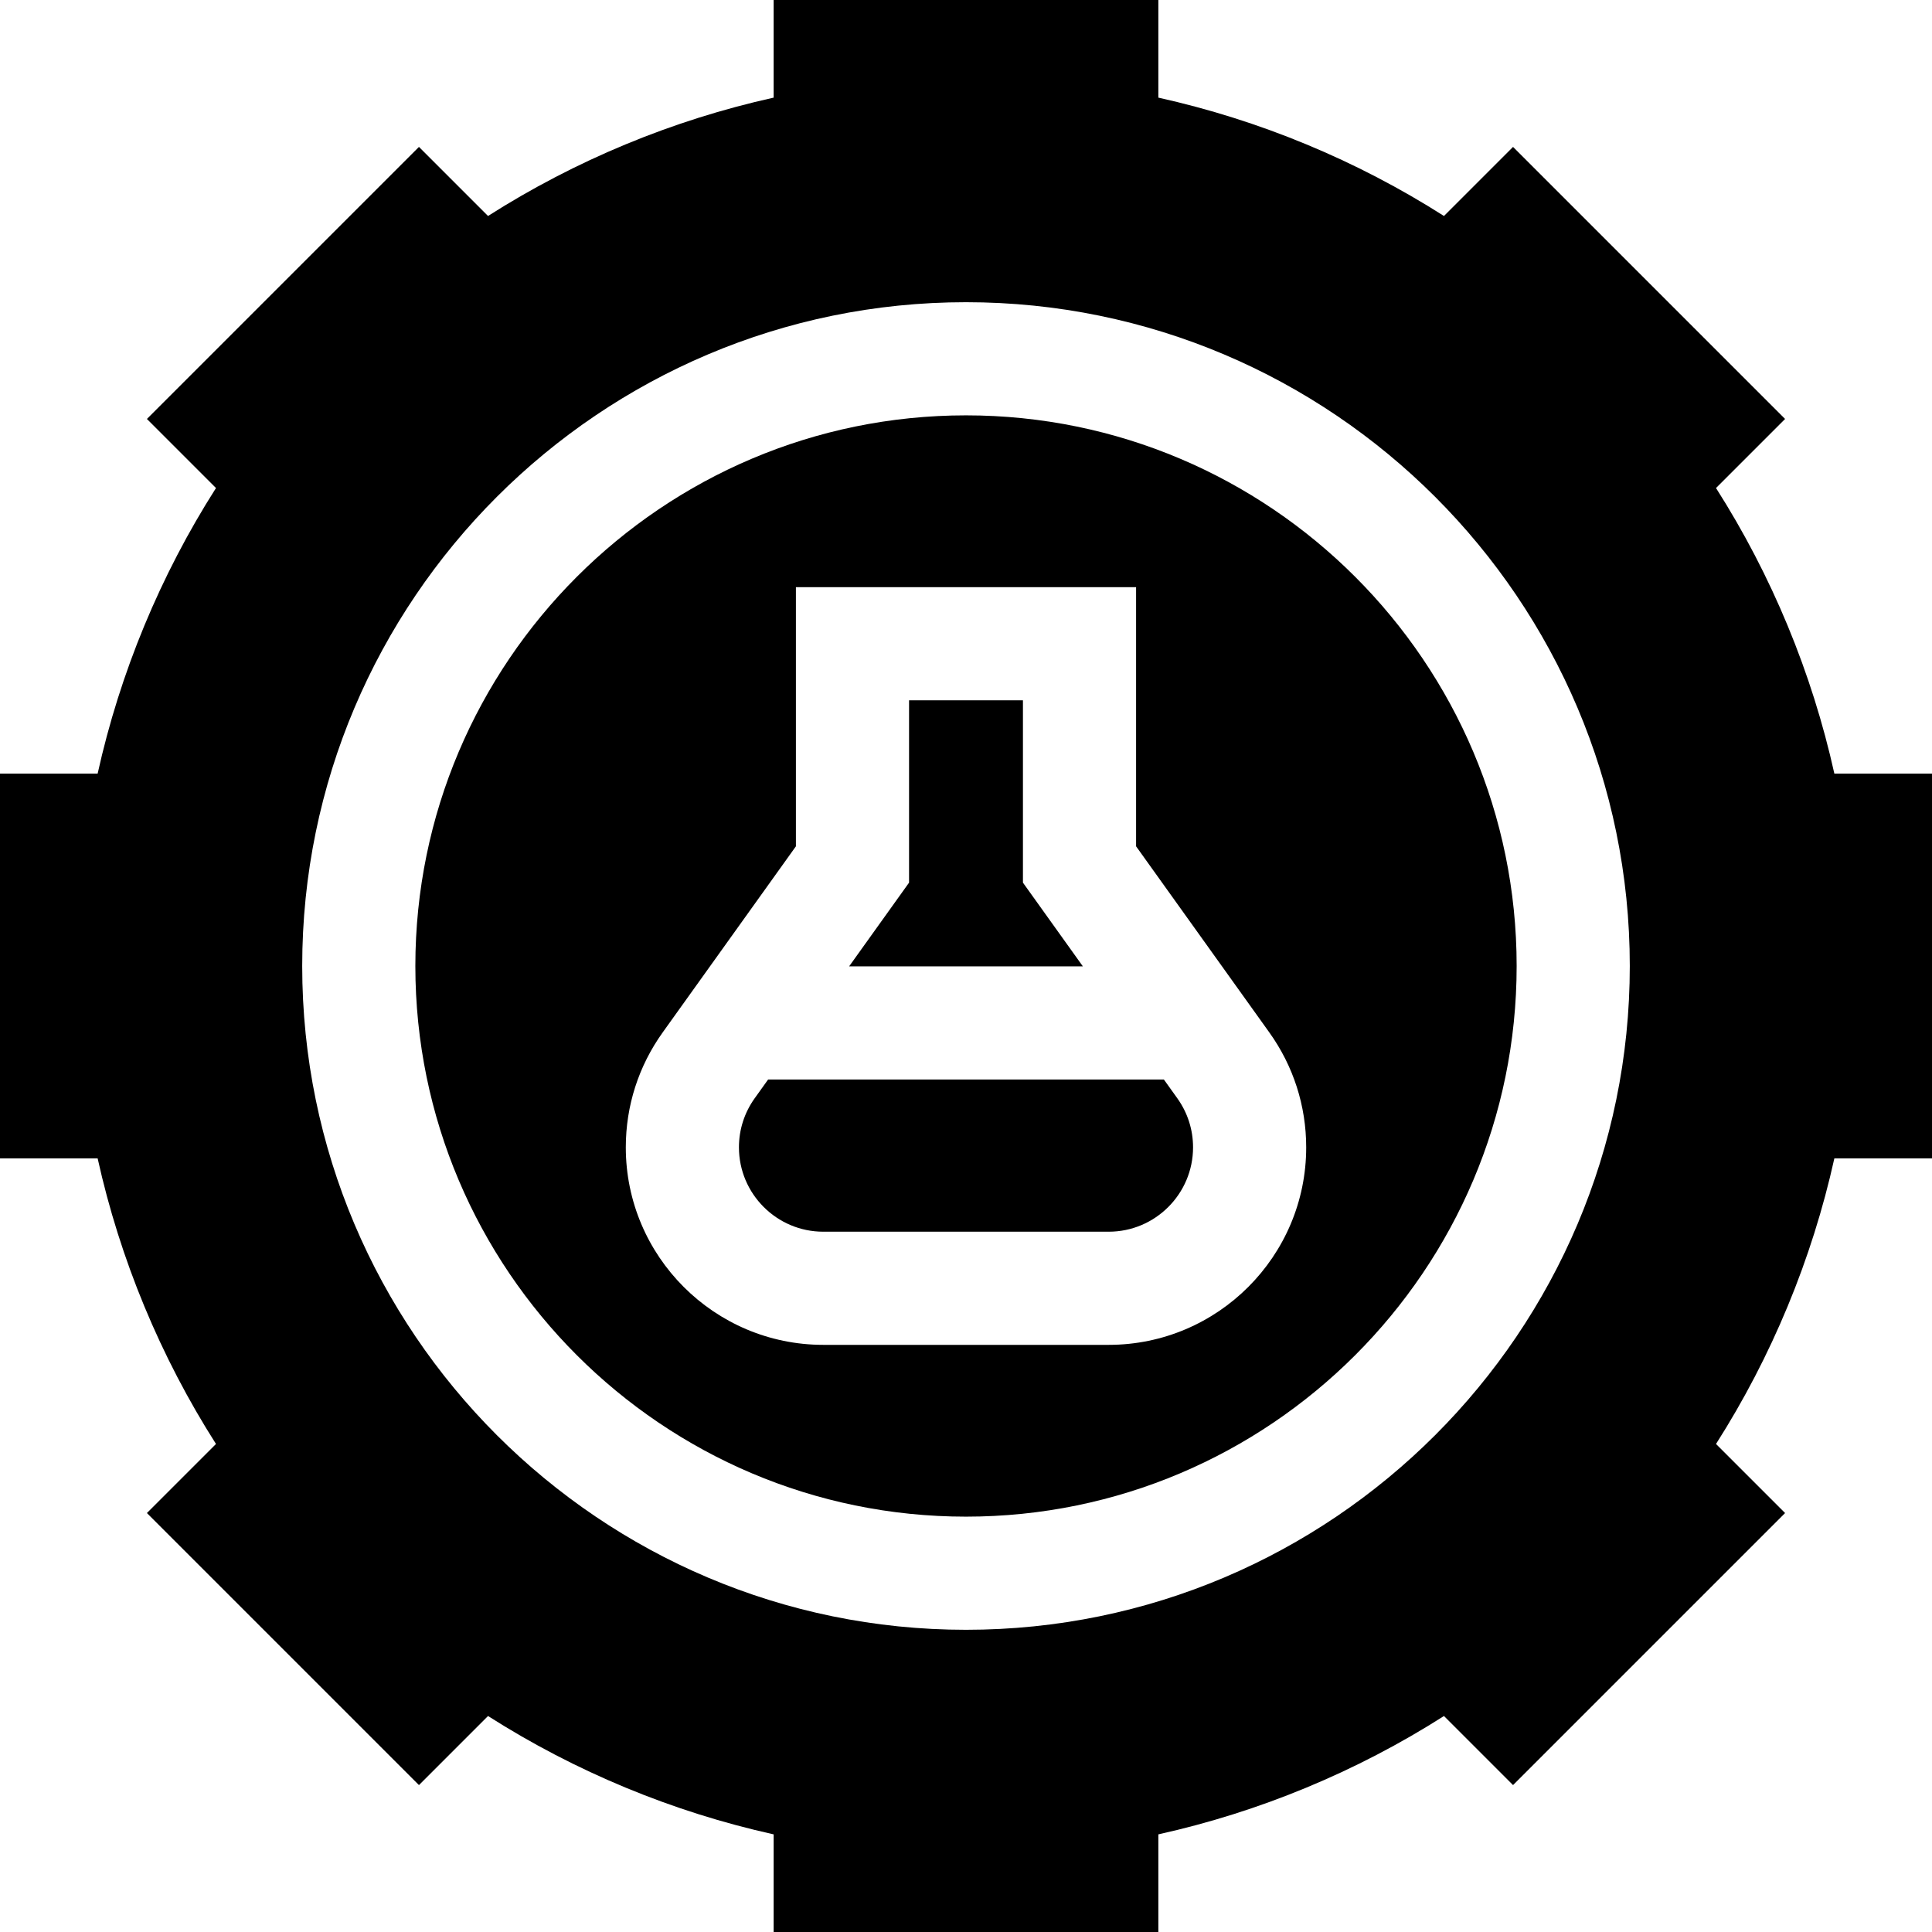
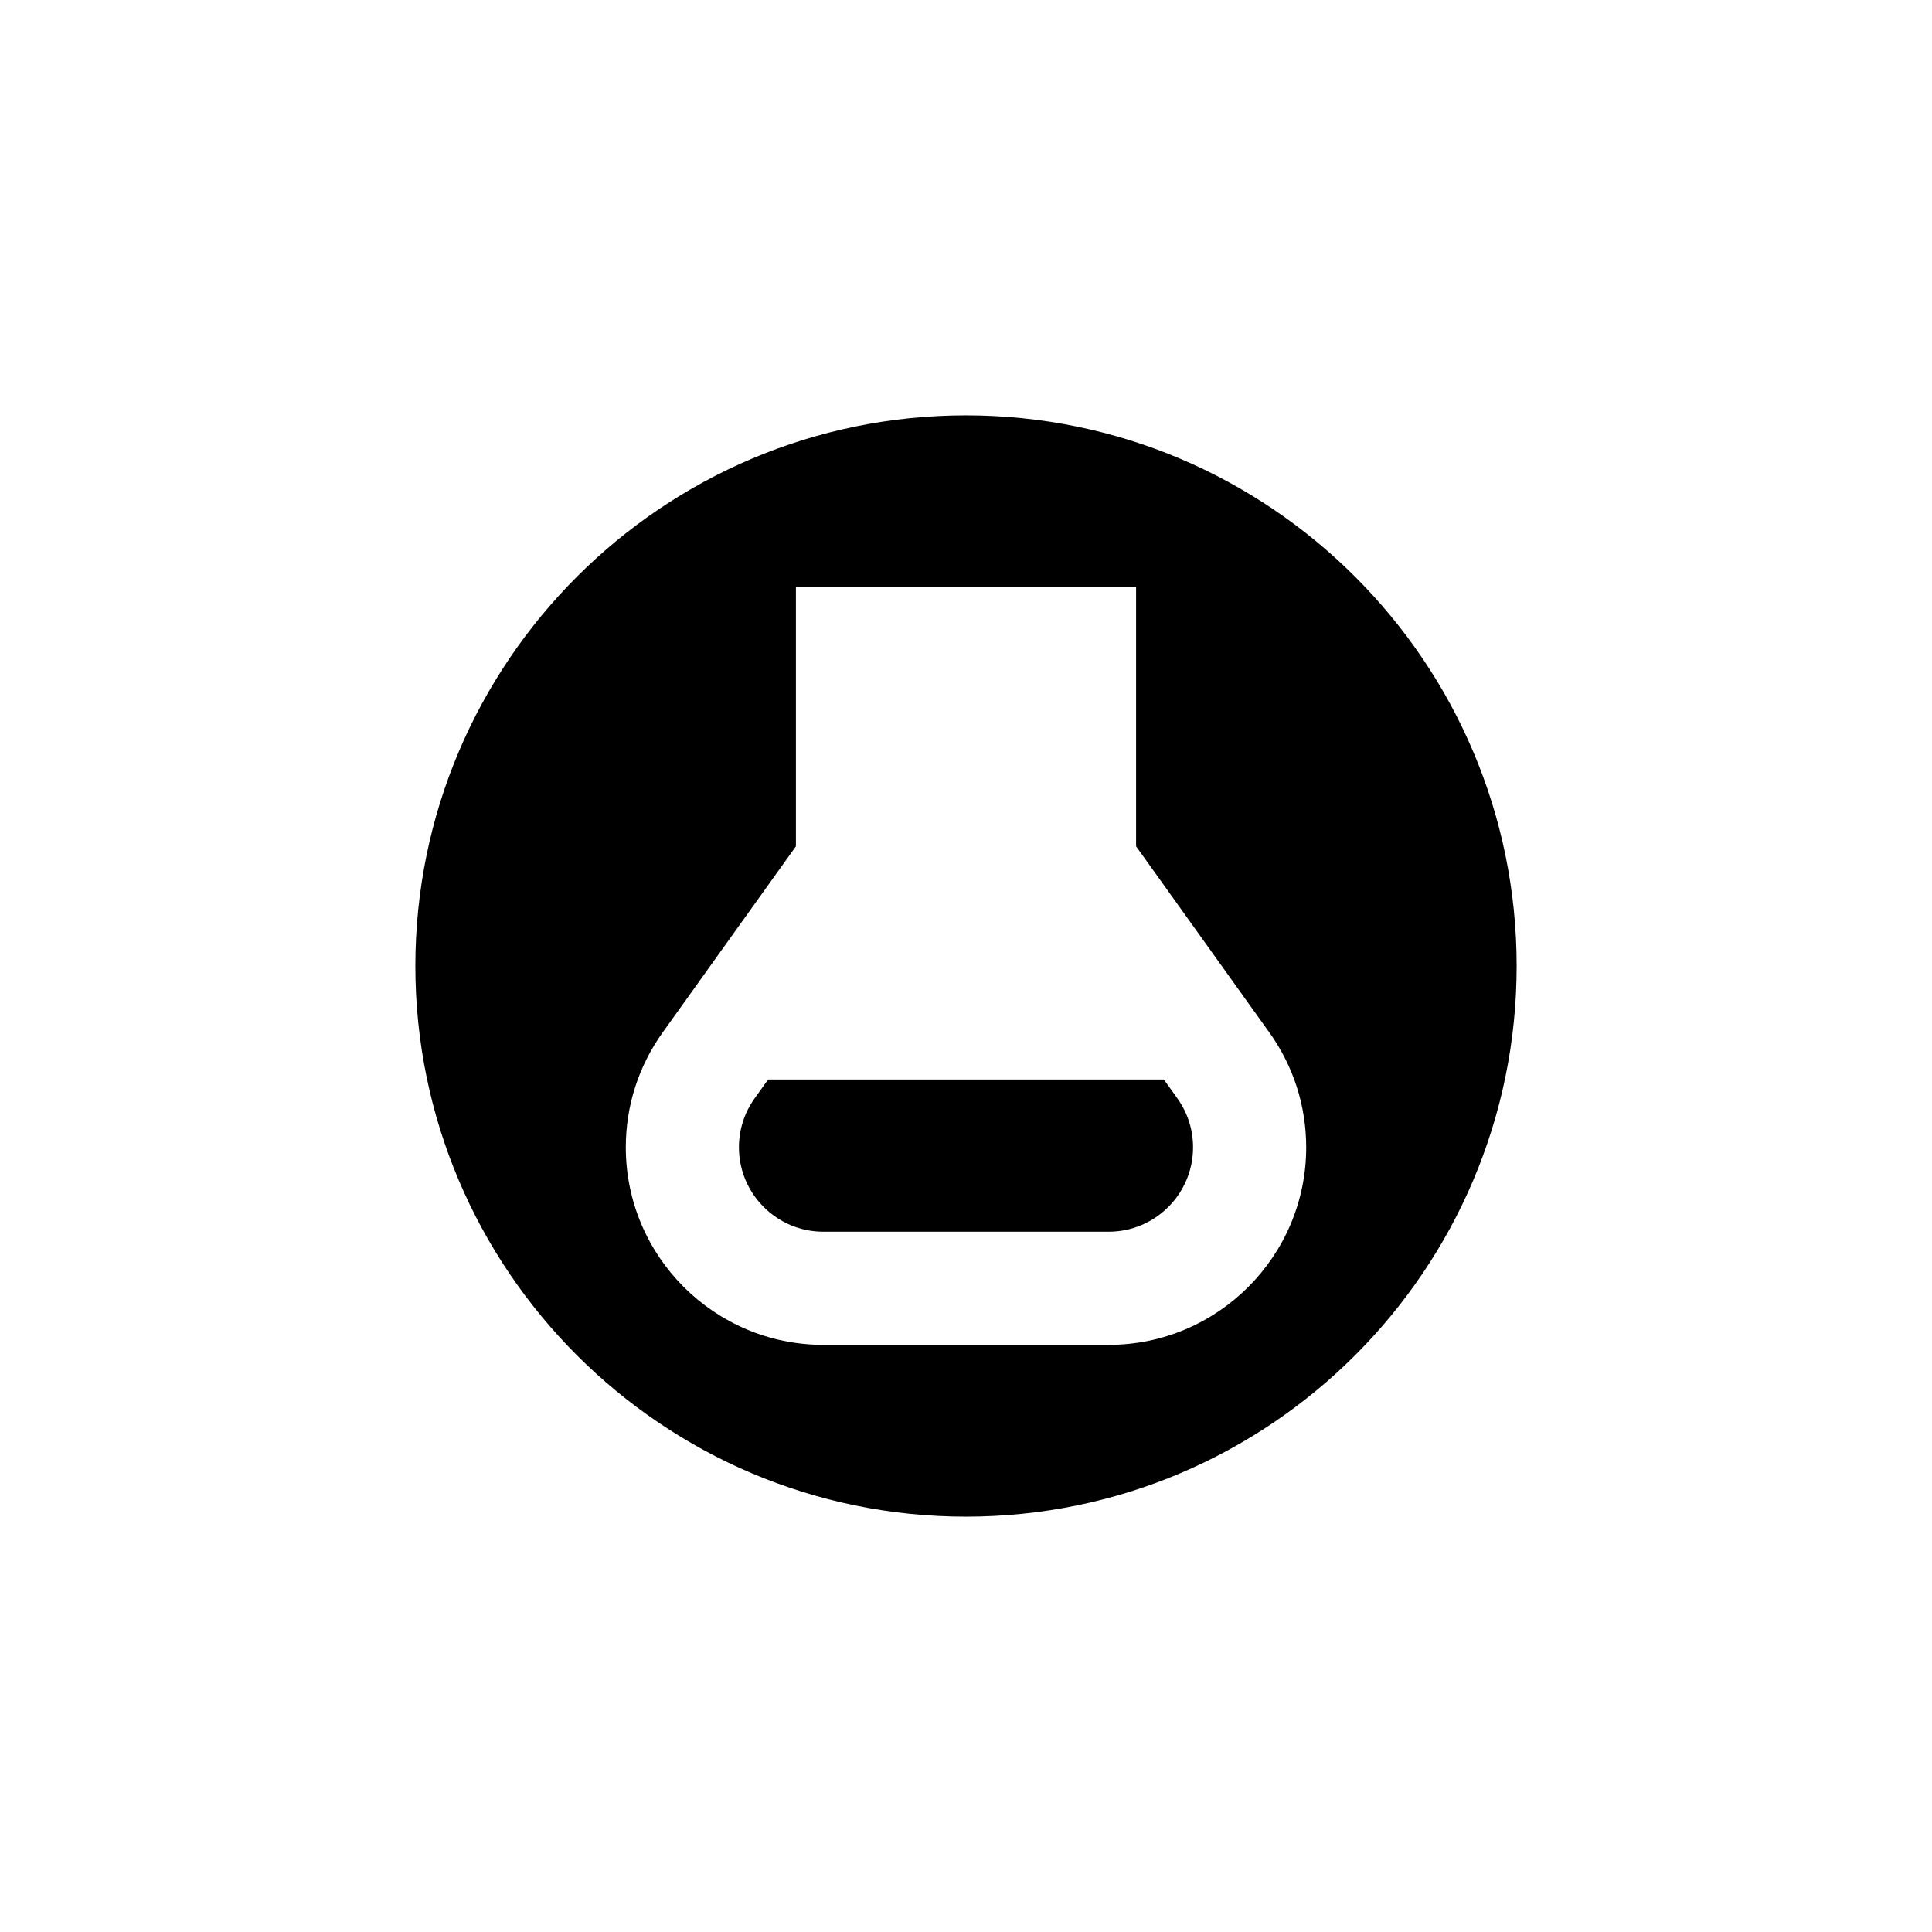
<svg xmlns="http://www.w3.org/2000/svg" id="Capa_1" enable-background="new 0 0 512.256 512.256" viewBox="0 0 512.256 512.256">
  <g>
-     <path d="m271.226 234.026v-48.349h-30.196v48.349l-15.894 22.202h61.984z" />
-     <path d="m486.369 205.126c-5.933-26.774-16.618-52.564-31.381-75.73l18.313-18.313-72.128-72.128-18.312 18.313c-23.167-14.762-48.957-25.448-75.731-31.38v-25.888h-102.004v25.887c-26.774 5.933-52.564 16.619-75.731 31.38l-18.312-18.313-72.128 72.128 18.313 18.313c-14.763 23.166-25.448 48.956-31.381 75.73h-25.887v102.005h25.887c5.933 26.774 16.618 52.564 31.381 75.73l-18.314 18.312 72.129 72.129 18.312-18.313c23.167 14.762 48.957 25.448 75.731 31.38v25.886h102.004v-25.886c26.774-5.933 52.564-16.619 75.731-31.38l18.312 18.313 72.129-72.129-18.314-18.312c14.763-23.167 25.448-48.956 31.381-75.73h25.887v-102.004zm-230.241 227.002c-97.047 0-176-78.953-176-176s78.953-176 176-176 176 78.953 176 176-78.953 176-176 176z" />
    <path d="m308.597 286.228h-104.938l-3.552 4.962c-2.735 3.821-4.181 8.323-4.181 13.021 0 12.334 10.034 22.368 22.368 22.368h75.668c12.334 0 22.368-10.034 22.368-22.368 0-4.698-1.445-9.2-4.181-13.02z" />
    <path d="m256.128 110.128c-80.505 0-146 65.495-146 146s65.495 146 146 146 146-65.495 146-146-65.495-146-146-146zm37.834 246.451h-75.668c-28.876 0-52.368-23.492-52.368-52.368 0-11 3.385-21.541 9.788-30.484l35.316-49.332v-68.717h90.195v68.717l35.316 49.333c6.403 8.943 9.788 19.484 9.788 30.483.001 28.876-23.491 52.368-52.367 52.368z" />
  </g>
  <g />
  <g />
  <g />
  <g />
  <g />
  <g />
  <g />
  <g />
  <g />
  <g />
  <g />
  <g />
  <g />
  <g />
  <g />
</svg>